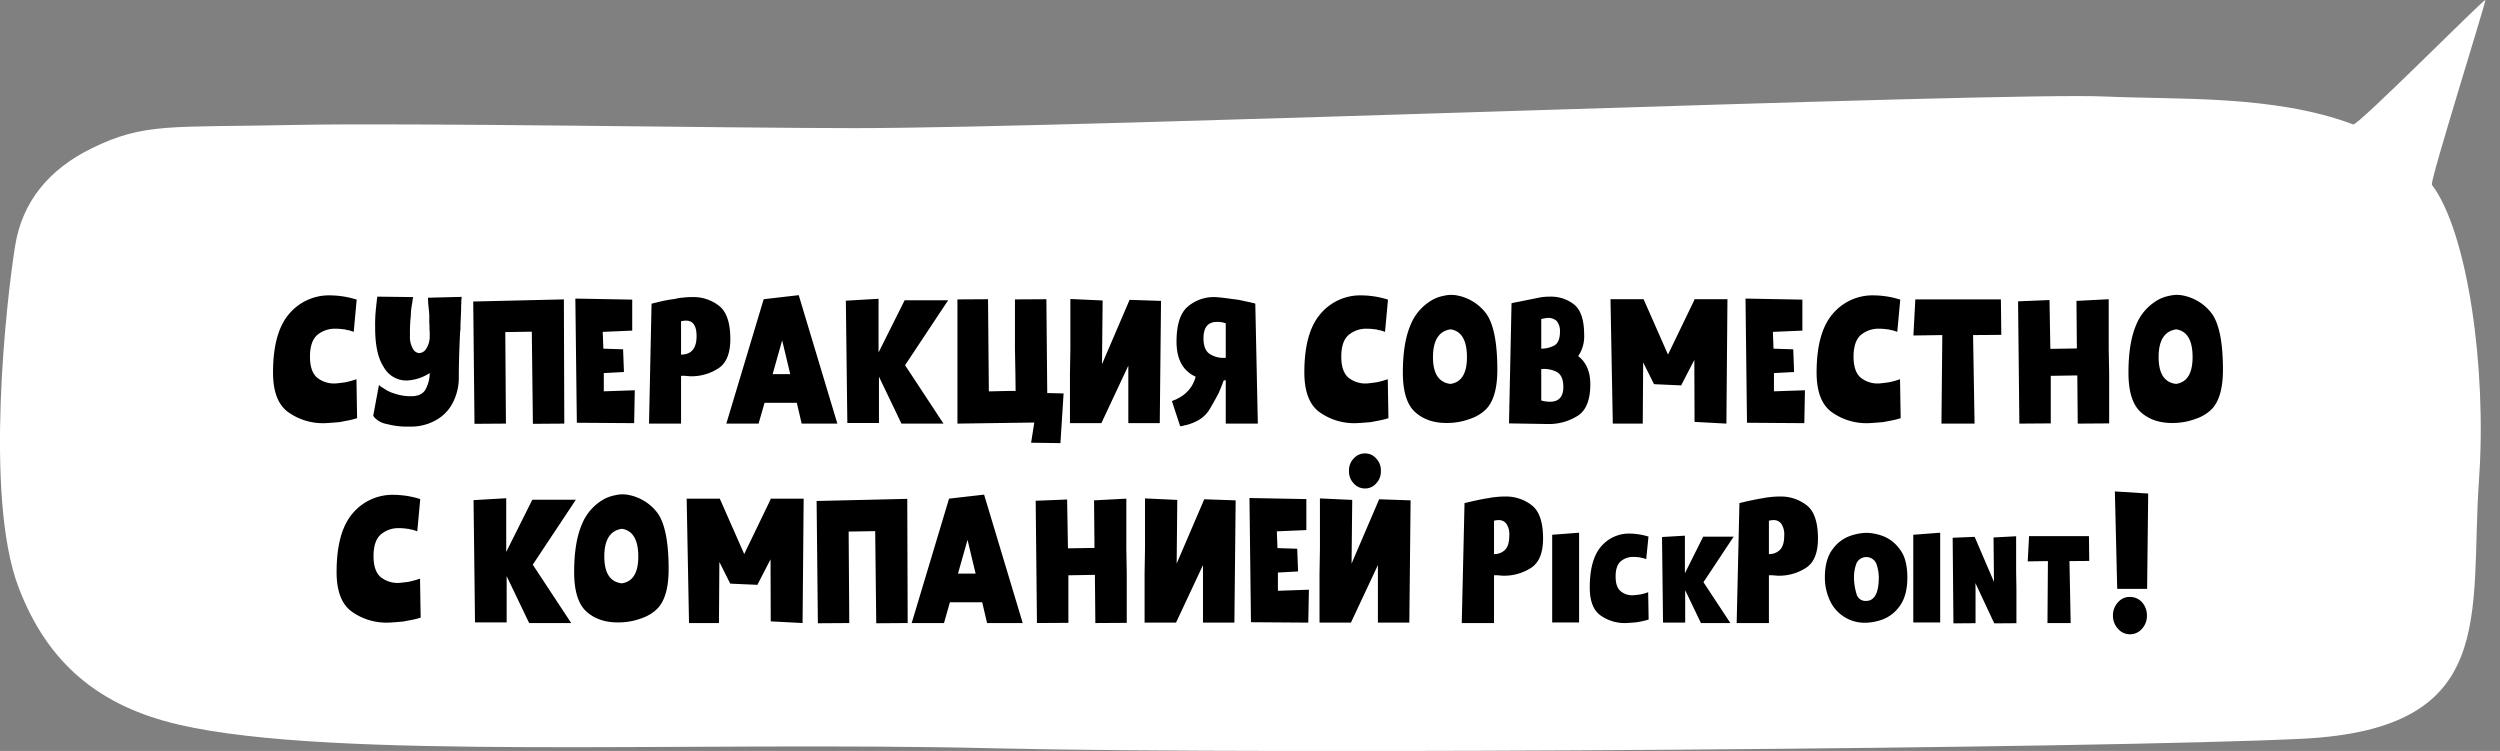
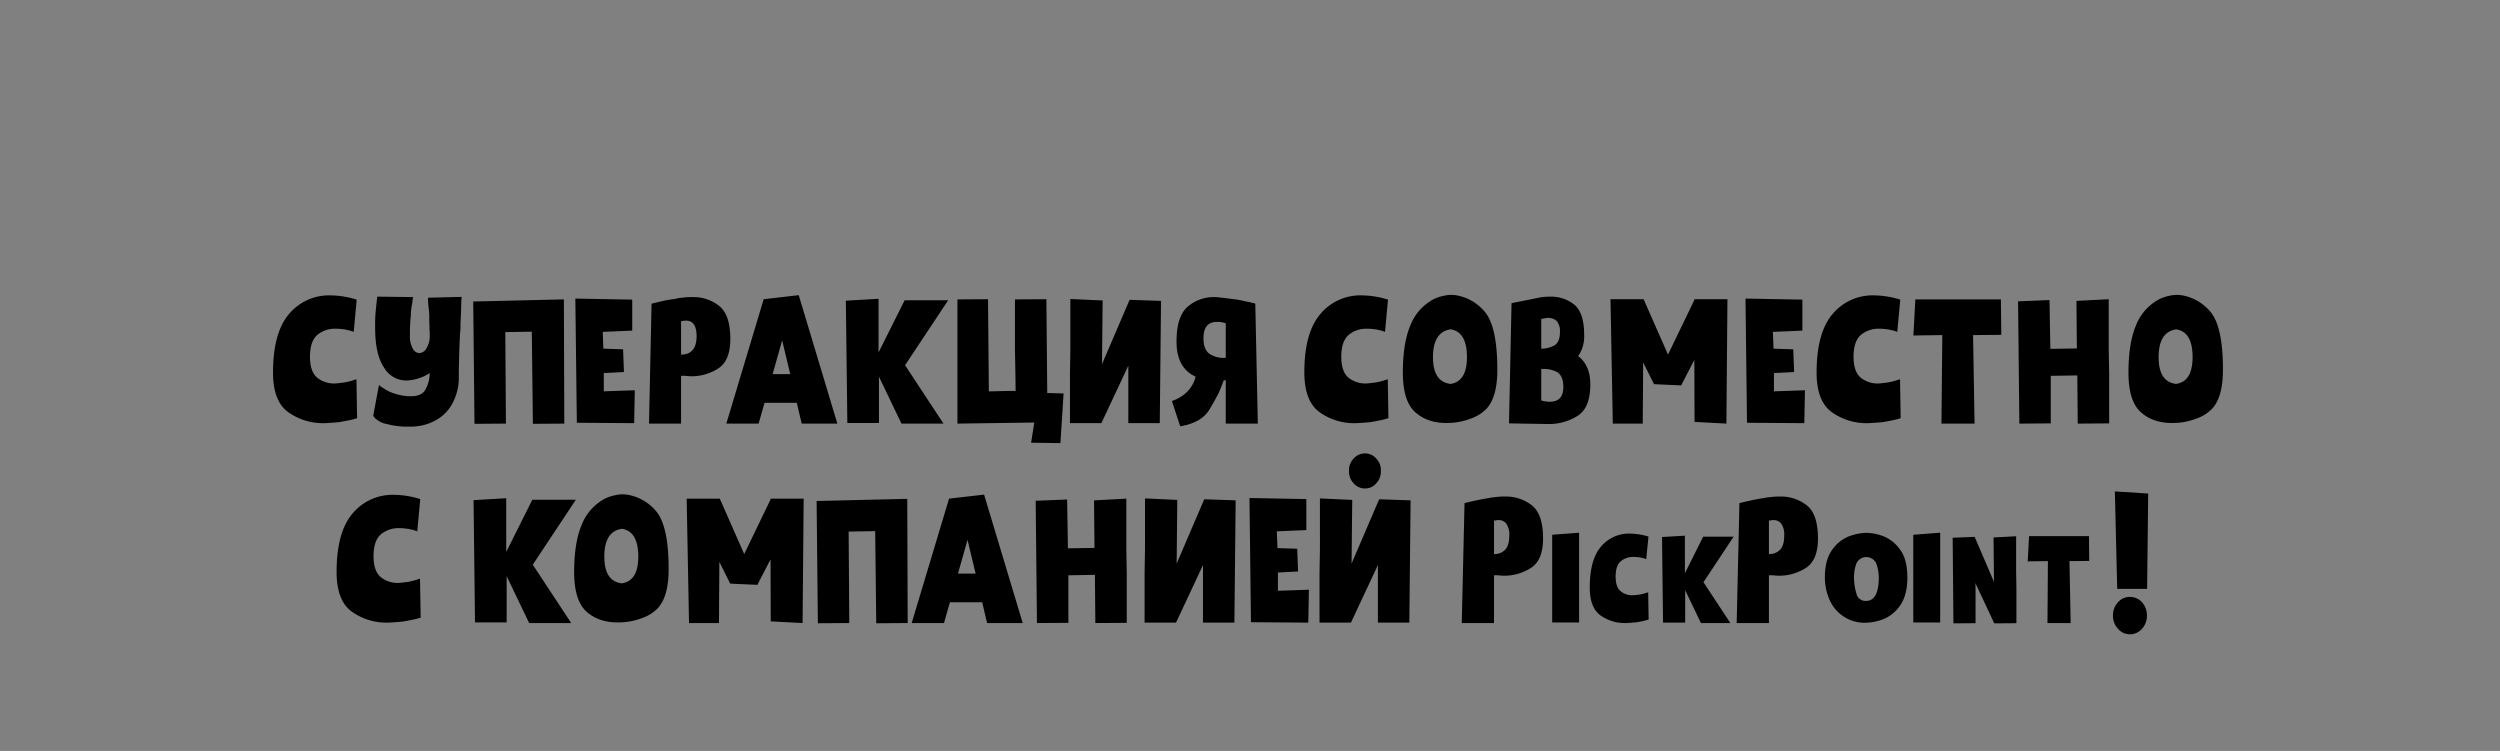
<svg xmlns="http://www.w3.org/2000/svg" id="speek" width="789" height="237" viewBox="0 0 789 237">
  <rect x="0" y="0" width="789" height="237" fill="#808080" stroke="none" />
  <defs>
    <style> .cls-1 { fill: #fff; } .cls-1, .cls-2 { fill-rule: evenodd; } </style>
  </defs>
-   <path id="Фигура_9" data-name="Фигура 9" class="cls-1" d="M3660.38,2751.28c-3.02,42.81,6.63,78.83-55.97,81.88s-324.29,5.12-412.77,3c-96.8-2.32-208.36,3.85-257.13-7.44-24.9-5.77-41.44-19.05-50.7-43.49-10.86-28.65-3.68-91.46-1-107.84,2.23-13.67,10.61-24.01,24.27-30.65,16.55-8.06,24.33-6.47,63.68-7.3,36.11-.76,136.79,1,176.9,1,72.65,0,361.82-11.5,394.78-9.98,22.88,1.05,53.33-.58,78.23,8.81,1.42,0.54,41.24-39.65,41.71-39.27,0.33,0.26-17.6,57.35-16.88,58.31C3656.71,2673.08,3662.87,2715.95,3660.38,2751.28Z" transform="translate(-2878 -2600)" />
  <path id="только_скажи_вернем_гаражи_" data-name="только скажи – вернем гаражи! " class="cls-2" d="M2990.7,2732.01a0.526,0.526,0,0,0-.33.07c-0.18.05-.4,0.11-0.67,0.2l-0.81.2c-0.13.05-1.38,0.29-3.75,0.74-2.59.22-4.15,0.33-4.69,0.33a18.816,18.816,0,0,1-11.59-3.55q-4.7-3.48-4.69-12.46,0-12.6,5.09-18.49a16.435,16.435,0,0,1,13.07-5.83,28.671,28.671,0,0,1,8.24,1.34l-0.94,10.18a0.281,0.281,0,0,1-.2-0.06,0.171,0.171,0,0,0-.13-0.07,0.322,0.322,0,0,0-.2-0.07,0.328,0.328,0,0,1-.21-0.06,0.385,0.385,0,0,1-.26-0.07,1.757,1.757,0,0,0-.87-0.2c-0.36-.09-0.61-0.16-0.74-0.2a1.3,1.3,0,0,0-.54-0.07,17.239,17.239,0,0,0-2.61-.2,8.691,8.691,0,0,0-5.7,1.94q-2.34,2.01-2.34,6.9c0,3.09.74,5.27,2.21,6.57a8.562,8.562,0,0,0,5.63,1.88c0.36,0,1.38-.12,3.08-0.34a22.1,22.1,0,0,0,2.48-.6c0.4-.14.83-0.27,1.27-0.4Zm17.69-38.25a12.936,12.936,0,0,0-.27,1.81,20.6,20.6,0,0,0-.47,4.15,46.446,46.446,0,0,0-.26,6.16,7.422,7.422,0,0,0,.87,4.09,2.467,2.467,0,0,0,2.07,1.47,2.792,2.792,0,0,0,2.28-1.54,7.212,7.212,0,0,0,1.01-4.02v-1.14a12.935,12.935,0,0,1-.07-2.01,18.865,18.865,0,0,1-.07-2.07v-1.41a5.317,5.317,0,0,1-.06-1.07,0.837,0.837,0,0,1-.07-0.47,30.52,30.52,0,0,1-.27-3.75l10.59-.27v0.54a6.254,6.254,0,0,0-.07,1.4,18.983,18.983,0,0,0-.07,2.15c-0.09,2.05-.15,3.55-0.2,4.49v1.34a7.26,7.26,0,0,0-.06.93,1.179,1.179,0,0,0-.07.41q-0.4,8.505-.4,13.8a17.133,17.133,0,0,1-1.68,7.9,13.084,13.084,0,0,1-5.22,5.77,15.964,15.964,0,0,1-8.58,2.21,24.7,24.7,0,0,1-7.24-.81,6.746,6.746,0,0,1-3.41-1.61,2.488,2.488,0,0,1-.87-1.07l1.8-9.65a5.385,5.385,0,0,0,1.41,1.01,11.41,11.41,0,0,0,3.62,1.74,15.688,15.688,0,0,0,5.16.81q3.075,0,4.35-1.88a10.815,10.815,0,0,0,1.48-5.43,14.481,14.481,0,0,1-7.31,2.35,8.179,8.179,0,0,1-7.23-4.29q-2.685-4.08-2.68-12.33a47.6,47.6,0,0,1,.27-6.3c0.22-2.05.35-3.23,0.4-3.55Zm19.36,40-0.4-38.6,28.48-.67h0.13l0.13,39.2-9.91.07-0.34-29.08-8.37.13,0.2,28.88Zm50.39-.21-18.09-.13-0.47-39.19,17.95,0.33v9.78l-9.31.4,0.2,5.3,6.23,0.2,0.27,7.17-6.36.33v5.76l9.78-.33Zm14.8,0.14h-10.11l0.8-37.86,0.34-.06a0.632,0.632,0,0,0,.26-0.07l0.41-.13a1.246,1.246,0,0,0,.47-0.07c0.44-.14.98-0.27,1.6-0.4a36.728,36.728,0,0,1,4.22-.74l0.54-.13a10.259,10.259,0,0,1,1.81-.27,22.887,22.887,0,0,1,3.22-.2,13.054,13.054,0,0,1,8.5,2.81q3.495,2.82,3.49,10.45,0,6.7-3.69,9.18a15.567,15.567,0,0,1-8.97,2.55,1.015,1.015,0,0,1-.54-0.07,4.045,4.045,0,0,1-1.01-.07h-1.34v15.08Zm1.55-32.5a6.594,6.594,0,0,0-1.55.2v10.52c3.26,0,4.9-1.94,4.9-5.83q0-4.89-3.35-4.89h0Zm24.8,25.93-1.88,6.57h-10.18l11.79-39.26,11.06-1.28,12.19,40.54h-11.26l-1.54-6.57h-10.18Zm2.55-9.04h5.56l-2.55-10.66Zm33.56,15.41h-9.98l-0.47-38.59,10.32-.61v16.95l8.24-16.48h13.73l-13.6,20.5,12.13,18.43H3162.5l-7.1-14.81v14.61Zm57.27,6.36-9.25-.13,1-6.37-24.25.34v-39.2l9.65-.06,0.26,29.07h1.01l5.56-.13h1.88l-0.07-5.49-0.14-7.78v-15.61l9.92-.06,0.27,29.61,5.16,0.13Zm3.14-45.49,10.18,0.47-0.2,20.1,8.71-20.3,9.92,0.33-0.4,38.59h-9.92V2715.4l-8.51,18.15h-9.91v-15.67l0.13-7.71v-15.81Zm50.92,0a24.781,24.781,0,0,1,4.29.74,1.017,1.017,0,0,1,.4.06,0.35,0.35,0,0,0,.27.07,0.465,0.465,0,0,1,.33.07,0.61,0.61,0,0,0,.34.06,0.526,0.526,0,0,1,.33.07,0.381,0.381,0,0,0,.27.07,0.282,0.282,0,0,0,.2.07,1.293,1.293,0,0,0,.47.06,0.171,0.171,0,0,0,.13.07h0.14a0.063,0.063,0,0,0,.07.07,0.281,0.281,0,0,0,.2.06l0.8,37.86h-10.12v-13.67a1.522,1.522,0,0,0-.67.07c-0.35,1.03-.89,2.37-1.6,4.02q-1.545,2.94-3.02,5.36a9.78,9.78,0,0,1-3.35,3.15,16.187,16.187,0,0,1-3.89,1.54,0.547,0.547,0,0,1-.33.06,0.587,0.587,0,0,0-.34.07l-0.53.14a0.61,0.61,0,0,1-.34.06h-0.33l-2.61-7.97c0,0.04.06,0.04,0.2,0l0.53-.27a2.659,2.659,0,0,0,.94-0.4,10.853,10.853,0,0,0,3.35-2.41,10.2,10.2,0,0,0,2.48-4.56q-6.03-2.745-6.03-11.05,0-8.04,3.55-11.06a12.618,12.618,0,0,1,8.44-3.01c0.76,0,2.46.18,5.09,0.53Zm-6.83,17.42a8.053,8.053,0,0,0,4.95,1.14v-10.86a6.839,6.839,0,0,0-2.81-.46q-4.215,0-4.22,5.15c0,2.51.69,4.18,2.08,5.03h0Zm56.29,20.23a0.564,0.564,0,0,0-.34.07c-0.18.05-.4,0.11-0.67,0.2l-0.8.2c-0.14.05-1.39,0.29-3.76,0.74-2.59.22-4.15,0.33-4.69,0.33a18.816,18.816,0,0,1-11.59-3.55q-4.68-3.48-4.69-12.46,0-12.6,5.1-18.49a16.415,16.415,0,0,1,13.06-5.83,28.617,28.617,0,0,1,8.24,1.34l-0.94,10.18a0.3,0.3,0,0,1-.2-0.06,0.171,0.171,0,0,0-.13-0.07,0.3,0.3,0,0,0-.2-0.07,0.281,0.281,0,0,1-.2-0.06,0.4,0.4,0,0,1-.27-0.07,1.757,1.757,0,0,0-.87-0.2c-0.36-.09-0.61-0.16-0.74-0.2a1.3,1.3,0,0,0-.54-0.07,17.139,17.139,0,0,0-2.61-.2,8.646,8.646,0,0,0-5.69,1.94q-2.355,2.01-2.35,6.9c0,3.09.74,5.27,2.21,6.57a8.581,8.581,0,0,0,5.63,1.88c0.36,0,1.38-.12,3.08-0.34a21.576,21.576,0,0,0,2.48-.6c0.4-.14.83-0.27,1.27-0.4Zm14.06-19.29q0,7.77,5.5,8.44,5.22-.735,5.22-8.44,0-7.98-5.15-8.78-5.565.81-5.57,8.78h0Zm-5.62,17.35q-3.885-3.48-3.89-12.46,0-9.375,2.41-15.01a15.854,15.854,0,0,1,7.31-8.17,12.151,12.151,0,0,1,3.21-1.08,10,10,0,0,1,4.09-.13,14.988,14.988,0,0,1,9.04,5.43q3.75,4.755,3.76,18.02,0,8.64-3.42,12.33a12.515,12.515,0,0,1-4.89,3.08,20.673,20.673,0,0,1-7.31,1.41q-6.36.135-10.31-3.42h0Zm30.41-34.37,0.54-.13c0.18-.05.51-0.12,1.01-0.21l0.67-.13,0.67-.13,6.36-1.28a20.528,20.528,0,0,1,2.95-.2,11.762,11.762,0,0,1,7.64,2.55q3.075,2.61,3.08,9.45a10.963,10.963,0,0,1-1.88,6.76q3.825,2.955,3.82,8.91,0,7.38-3.95,9.92a16.965,16.965,0,0,1-9.45,2.61q-0.2,0-12.26-.2h0Zm9.38,30.69a9.835,9.835,0,0,0,2.75.4c2.82,0,4.22-1.57,4.22-4.69,0-2.32-.67-3.89-2.01-4.69a9.031,9.031,0,0,0-4.96-.94v9.92Zm4.9-25.06a4.025,4.025,0,0,0-2.75-1.01c-0.18,0-.9.11-2.15,0.34v9.38a8.673,8.673,0,0,0,4.23-1.07c1.11-.72,1.67-2.13,1.67-4.23a5.031,5.031,0,0,0-1-3.41h0Zm27.13,32.36H3387l-0.73-39.26h10.45l7.7,17.48,8.31-17.22v-0.26h10.45l-0.33,39.26-10.05-.54-0.07-19.56-4.09,7.9,0.07,0.14h-0.13l-7.64-.34-0.94-.06h-0.07v-0.14l-3.35-6.7Zm50.99-.14-18.09-.13-0.47-39.19,17.95,0.33v9.78l-9.31.4,0.2,5.3,6.23,0.2,0.27,7.17-6.36.33v5.76l9.78-.33Zm30.41-1.54a0.526,0.526,0,0,0-.33.07c-0.18.05-.4,0.11-0.67,0.2l-0.81.2c-0.13.05-1.38,0.29-3.75,0.74-2.59.22-4.15,0.33-4.69,0.33a18.816,18.816,0,0,1-11.59-3.55q-4.7-3.48-4.69-12.46,0-12.6,5.09-18.49a16.435,16.435,0,0,1,13.07-5.83,28.671,28.671,0,0,1,8.24,1.34l-0.94,10.18a0.281,0.281,0,0,1-.2-0.06,0.171,0.171,0,0,0-.13-0.07,0.322,0.322,0,0,0-.2-0.07,0.328,0.328,0,0,1-.21-0.06,0.385,0.385,0,0,1-.26-0.07,1.757,1.757,0,0,0-.87-0.2c-0.36-.09-0.61-0.16-0.74-0.2a1.3,1.3,0,0,0-.54-0.07,17.239,17.239,0,0,0-2.61-.2,8.691,8.691,0,0,0-5.7,1.94q-2.34,2.01-2.34,6.9c0,3.09.74,5.27,2.21,6.57a8.562,8.562,0,0,0,5.63,1.88c0.36,0,1.38-.12,3.08-0.34a22.1,22.1,0,0,0,2.48-.6c0.4-.14.83-0.27,1.27-0.4Zm12.87,1.68,0.27-27.94-9.12.13,0.61-11.39h27l0.13,11.19-8.91.07,0.47,27.94h-10.45Zm34.5-.07-9.91.07-0.41-38.59,9.92-.41,0.27,15.41,8.37-.13-0.13-15.01,10.18-.53v15.88l0.14,7.7v15.61l-9.92.07-0.13-15.21-8.38.13v15.01Zm34.04-20.9q0,7.77,5.49,8.44,5.22-.735,5.23-8.44,0-7.98-5.16-8.78-5.565.81-5.56,8.78h0Zm-5.63,17.35q-3.885-3.48-3.89-12.46,0-9.375,2.41-15.01a15.9,15.9,0,0,1,7.31-8.17,12.279,12.279,0,0,1,3.21-1.08,10.009,10.009,0,0,1,4.09-.13,15.039,15.039,0,0,1,9.05,5.43q3.75,4.755,3.75,18.02,0,8.64-3.42,12.33a12.515,12.515,0,0,1-4.89,3.08,20.617,20.617,0,0,1-7.3,1.41q-6.375.135-10.32-3.42h0Zm-542.87,64.89a0.465,0.465,0,0,0-.33.07c-0.18.04-.4,0.11-0.67,0.2l-0.81.2c-0.13.04-1.38,0.29-3.75,0.73-2.59.23-4.15,0.34-4.69,0.34a18.816,18.816,0,0,1-11.59-3.55q-4.7-3.48-4.69-12.46,0-12.6,5.09-18.5a16.457,16.457,0,0,1,13.07-5.82,28.33,28.33,0,0,1,8.24,1.34l-0.94,10.18a0.244,0.244,0,0,1-.2-0.07,0.194,0.194,0,0,0-.13-0.06,0.272,0.272,0,0,0-.2-0.07,0.282,0.282,0,0,1-.21-0.07,0.337,0.337,0,0,1-.26-0.07,2.031,2.031,0,0,0-.87-0.2c-0.36-.09-0.61-0.15-0.74-0.2a1.567,1.567,0,0,0-.54-0.06,16.035,16.035,0,0,0-2.61-.21,8.645,8.645,0,0,0-5.7,1.95q-2.34,2.01-2.34,6.9,0,4.62,2.21,6.56a8.509,8.509,0,0,0,5.63,1.88c0.36,0,1.38-.11,3.08-0.33,0.36-.05,1.18-0.25,2.48-0.61,0.4-.13.83-0.27,1.27-0.4Zm27.14,1.47h-9.99l-0.46-38.59,10.31-.6v16.95l8.24-16.48h13.74l-13.6,20.5,12.13,18.42H3045l-7.1-14.8v14.6Zm30.82-20.77q0,7.77,5.49,8.44,5.235-.735,5.23-8.44,0-7.965-5.16-8.77-5.565.8-5.56,8.77h0Zm-5.63,17.36q-3.885-3.495-3.89-12.47,0-9.375,2.42-15a15.86,15.86,0,0,1,7.3-8.18,12.678,12.678,0,0,1,3.21-1.07,9.835,9.835,0,0,1,4.09-.13,14.976,14.976,0,0,1,9.05,5.42q3.75,4.755,3.75,18.03,0,8.64-3.42,12.32a12.411,12.411,0,0,1-4.89,3.09,20.4,20.4,0,0,1-7.3,1.4q-6.375.135-10.32-3.41h0Zm41.81,3.61h-9.45l-0.74-39.26h10.45l7.71,17.49,8.31-17.22v-0.27h10.45l-0.34,39.26-10.05-.53-0.06-19.57-4.09,7.91,0.07,0.13h-0.14l-7.63-.33-0.94-.07h-0.07v-0.13l-3.35-6.7Zm31.22,0.07-0.4-38.59,28.47-.67h0.14l0.13,39.19-9.92.07-0.33-29.08-8.38.14,0.2,28.87Zm41.67-6.63-1.87,6.56h-10.19l11.79-39.26,11.06-1.27,12.19,40.53h-11.25l-1.54-6.56h-10.19Zm2.55-9.05h5.56l-2.55-10.65Zm34.84,15.55-9.92.06-0.4-38.59,9.92-.4,0.26,15.41,8.38-.13-0.14-15.01,10.19-.54v15.88l0.13,7.71v15.61l-9.91.06-0.14-15.21-8.37.14v15.01Zm24.18-39.27,10.19,0.47-0.2,20.1,8.71-20.3,9.91,0.34-0.4,38.59h-9.91v-18.16l-8.51,18.16h-9.92v-15.68l0.13-7.7V2757.3Zm51.53,39.2-18.09-.13-0.47-39.2,17.95,0.34v9.78l-9.31.4,0.2,5.29,6.23,0.2,0.27,7.17-6.36.34v5.76l9.78-.34Zm3.68-39.2,10.19,0.47-0.21,20.1,8.71-20.3,9.92,0.34-0.4,38.59h-9.92v-18.16l-8.51,18.16h-9.91v-15.68l0.13-7.7V2757.3Zm17.76-12.59a5.256,5.256,0,0,1,1.47,3.88,5.351,5.351,0,0,1-1.47,3.96,4.539,4.539,0,0,1-3.55,1.61,4.677,4.677,0,0,1-3.56-1.61,5.351,5.351,0,0,1-1.47-3.96,5.256,5.256,0,0,1,1.47-3.88,4.677,4.677,0,0,1,3.56-1.61,4.539,4.539,0,0,1,3.55,1.61h0Zm37.18,51.92h-10.18l0.87-37.85q4.62-1.14,7.77-1.61a13.286,13.286,0,0,1,1.81-.27,24.452,24.452,0,0,1,3.21-.2,13.242,13.242,0,0,1,8.51,2.82q3.495,2.8,3.49,10.45,0,6.69-3.69,9.18a15.531,15.531,0,0,1-8.91,2.54,1.184,1.184,0,0,1-.53-0.06,4.568,4.568,0,0,1-1.01-.07h-1.34v15.07Zm3.89-31.35a2.929,2.929,0,0,0-2.35-1.14,6.02,6.02,0,0,0-1.54.2v10.52a4.659,4.659,0,0,0,3.42-1.27c0.94-.9,1.4-2.42,1.4-4.56A5.961,5.961,0,0,0,3353.4,2765.28Zm22.96,2.84v28.33h-8.49v-27.68Zm21.95,27.43a0.382,0.382,0,0,0-.24.05c-0.12.03-.28,0.08-0.47,0.14l-0.56.14a25.058,25.058,0,0,1-2.63.52c-1.81.16-2.91,0.23-3.28,0.23a13.145,13.145,0,0,1-8.11-2.48q-3.285-2.445-3.29-8.73,0-8.8,3.57-12.94a11.55,11.55,0,0,1,9.19-4.08,21.554,21.554,0,0,1,5.77.94l-0.71,7.13a0.217,0.217,0,0,1-.14-0.05,0.138,0.138,0,0,0-.09-0.05,0.2,0.2,0,0,0-.14-0.04,0.2,0.2,0,0,1-.14-0.05,0.289,0.289,0,0,1-.19-0.05,1.258,1.258,0,0,0-.61-0.14c-0.25-.06-0.42-0.11-0.51-0.14a1.033,1.033,0,0,0-.38-0.05,12.116,12.116,0,0,0-1.83-.14,6.059,6.059,0,0,0-3.98,1.36q-1.65,1.41-1.65,4.83,0,3.285,1.55,4.6a5.632,5.632,0,0,0,3.94,1.31c0.25,0,.97-0.07,2.16-0.23a16.043,16.043,0,0,0,1.73-.42c0.28-.1.58-0.19,0.89-0.29Zm11.53,0.94h-6.99l-0.32-27.01,7.22-.42v11.86l5.77-11.54h9.61l-9.52,14.36,8.49,12.89h-9.29l-4.97-10.36v10.22Zm26.43,0.14h-10.18l0.87-37.85q4.62-1.14,7.77-1.61a13.651,13.651,0,0,1,1.81-.27,24.609,24.609,0,0,1,3.22-.2,13.28,13.28,0,0,1,8.51,2.82q3.48,2.8,3.48,10.45,0,6.69-3.68,9.18a15.586,15.586,0,0,1-8.92,2.54,1.184,1.184,0,0,1-.53-0.06,4.636,4.636,0,0,1-1.01-.07h-1.34v15.07Zm3.89-31.35a2.929,2.929,0,0,0-2.35-1.14,6.02,6.02,0,0,0-1.54.2v10.52a4.659,4.659,0,0,0,3.42-1.27q1.41-1.35,1.41-4.56A5.955,5.955,0,0,0,3440.16,2765.28Zm37.31,26.1a11.688,11.688,0,0,1-5.44,4.17,16.915,16.915,0,0,1-5.3.99,12.044,12.044,0,0,1-11.16-6.89,17.382,17.382,0,0,1-1.64-7.37c0-3.87.83-6.88,2.48-9a11.559,11.559,0,0,1,5.44-4.13,16.79,16.79,0,0,1,5.26-.99,16.088,16.088,0,0,1,5.06.99,11.649,11.649,0,0,1,5.35,4.13c1.62,2,2.44,5,2.44,9q0,5.775-2.49,9.1h0Zm-13.55-3.94a2.894,2.894,0,0,0,3,2.21c2.69,0,4.03-2.51,4.03-7.51a13.529,13.529,0,0,0-.8-4.31,3.449,3.449,0,0,0-6.23-.1,12.6,12.6,0,0,0-.8,4.18,18.128,18.128,0,0,0,.8,5.53h0Zm26.4-19.32v28.33h-8.49v-27.68Zm11.16,28.56-6.98.05-0.24-27.02,6.94-.28,6.1,14.21-0.14-14.02,7.13-.38v11.12l0.09,5.39v10.93l-6.99.05-5.95-12.71,0.04,1.73v10.93Zm22.7-.05,0.14-19.55-6.37.09,0.42-7.97h18.9l0.09,7.83-6.24.05,0.38,19.55h-7.32Zm21.27-41.54,10.52,0.67-0.34,30.09h-9.44Zm8.57,43.35a5.015,5.015,0,0,1-3.81,1.74,4.84,4.84,0,0,1-3.76-1.74,5.9,5.9,0,0,1-1.6-4.15,6,6,0,0,1,1.6-4.22,4.8,4.8,0,0,1,3.76-1.68,5.094,5.094,0,0,1,3.81,1.68,6.143,6.143,0,0,1,1.55,4.22,6.038,6.038,0,0,1-1.55,4.15h0Z" transform="translate(-2878 -2600)" />
</svg>